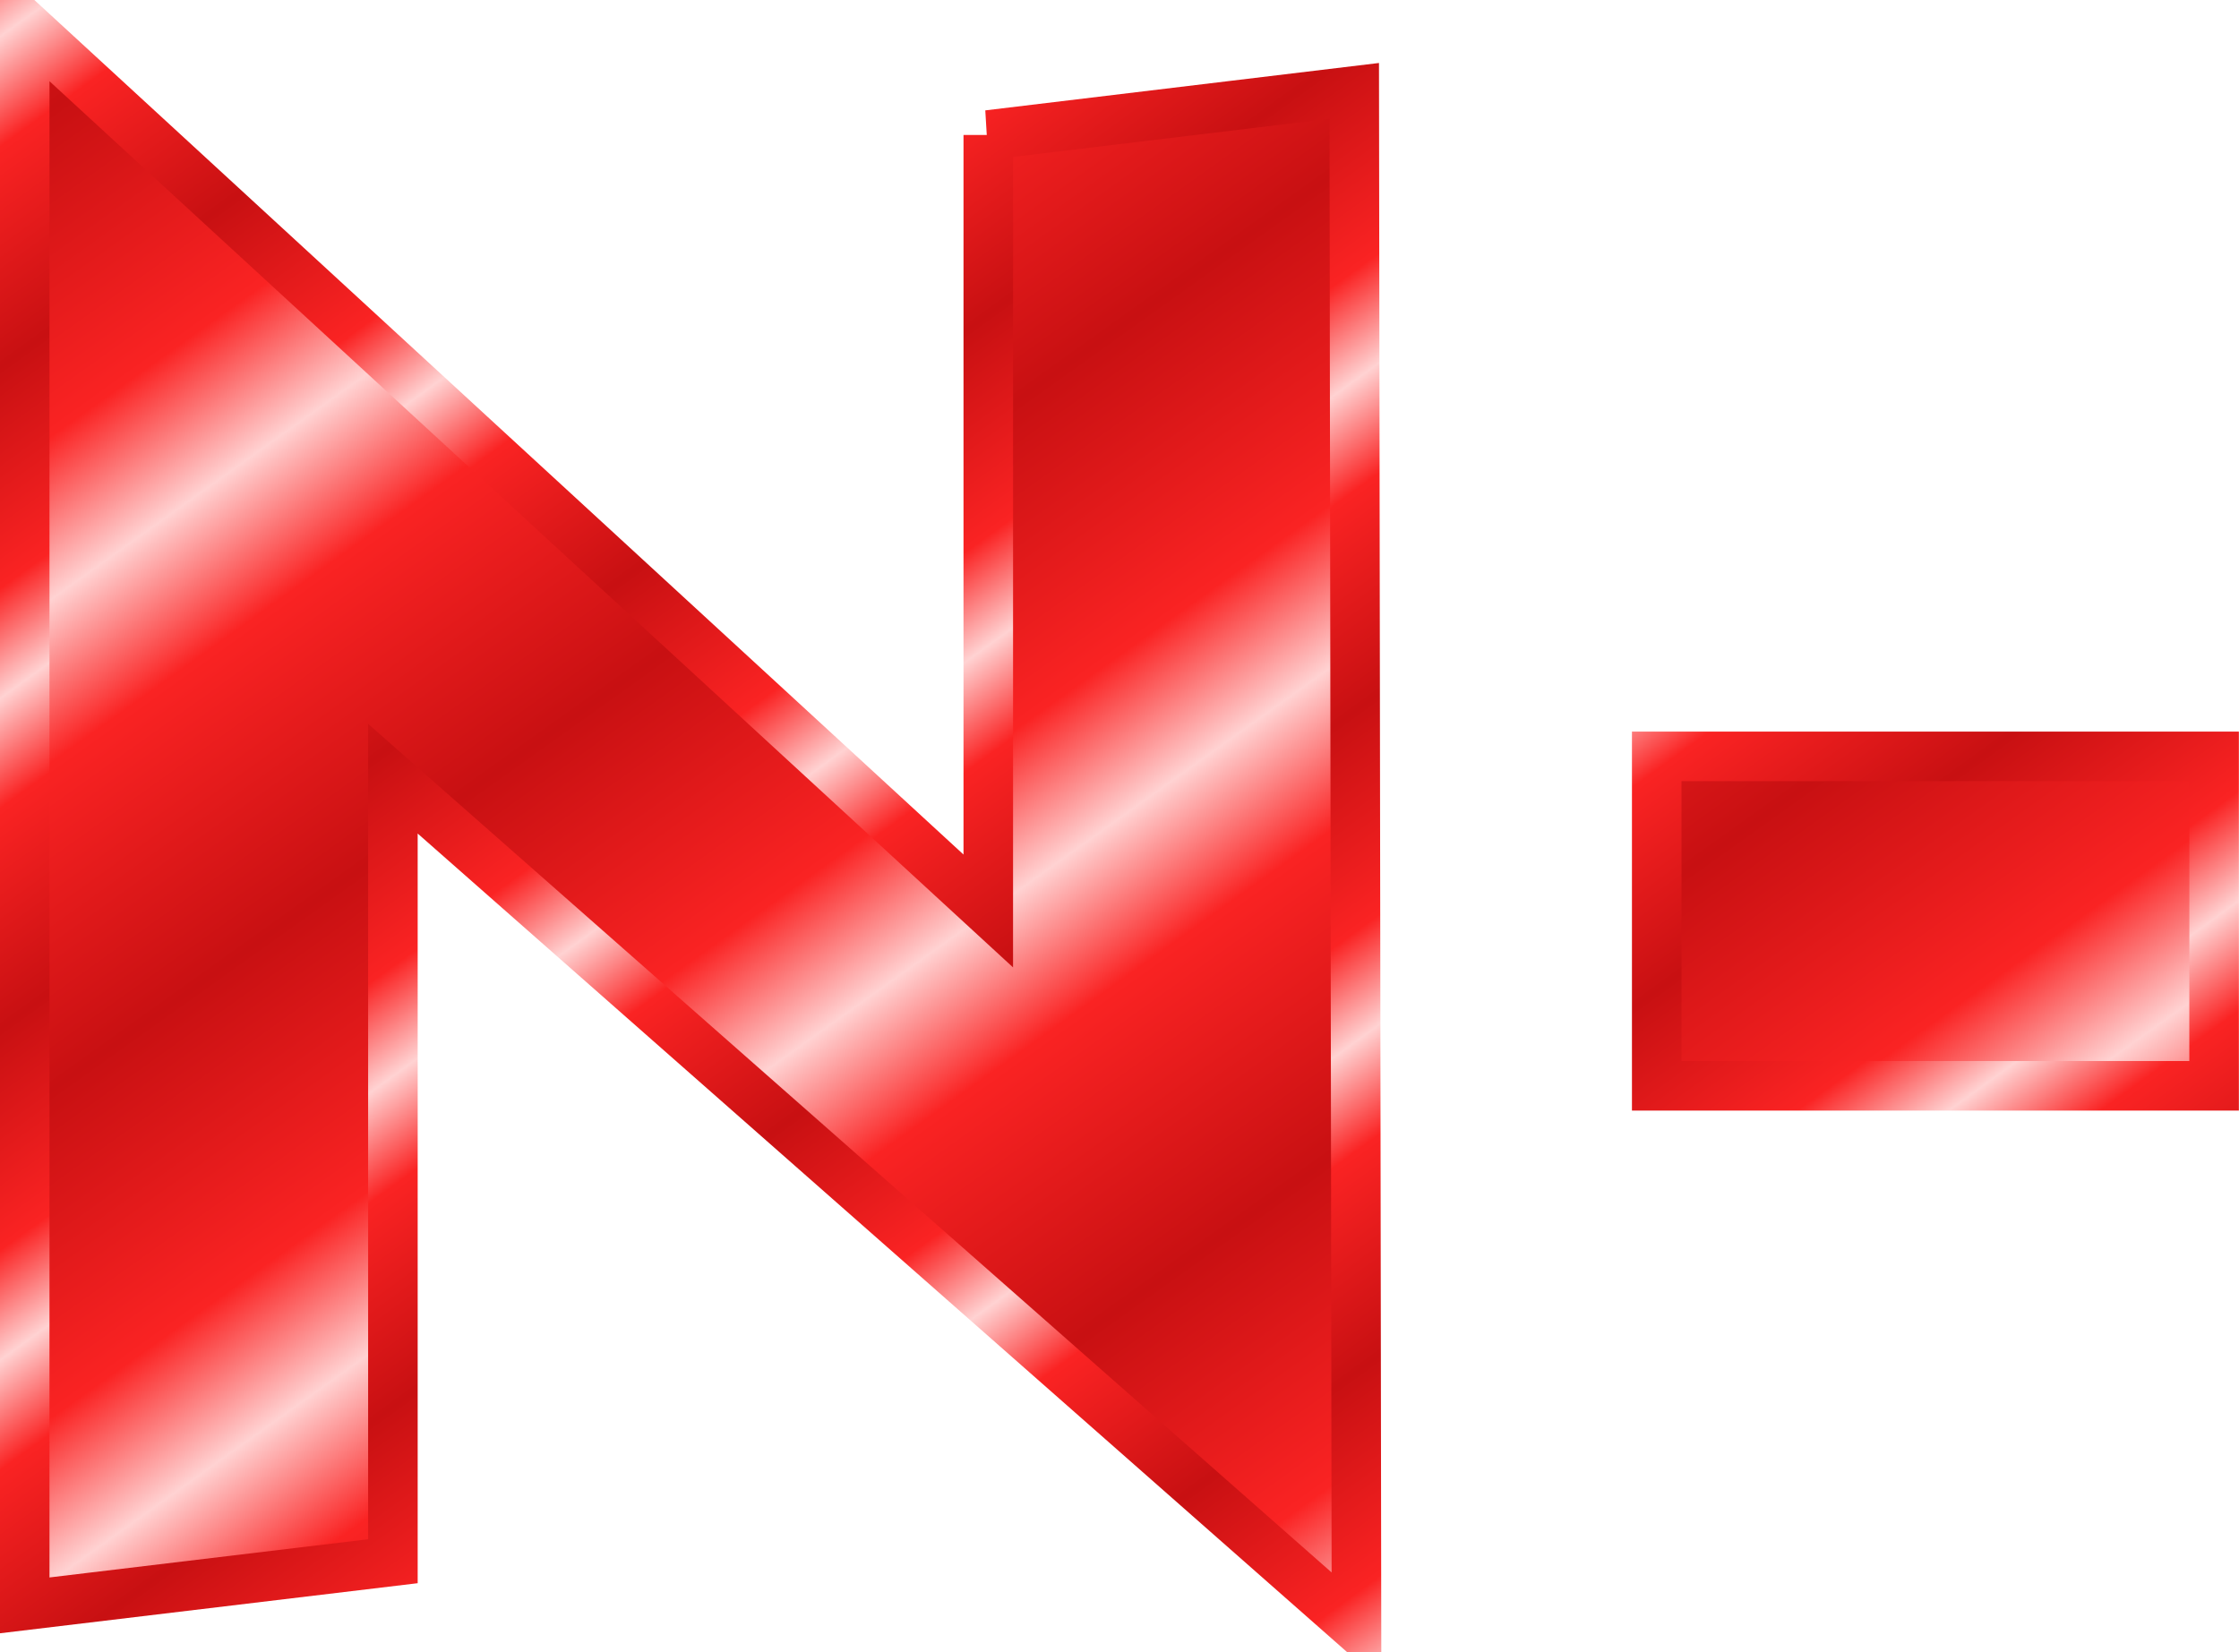
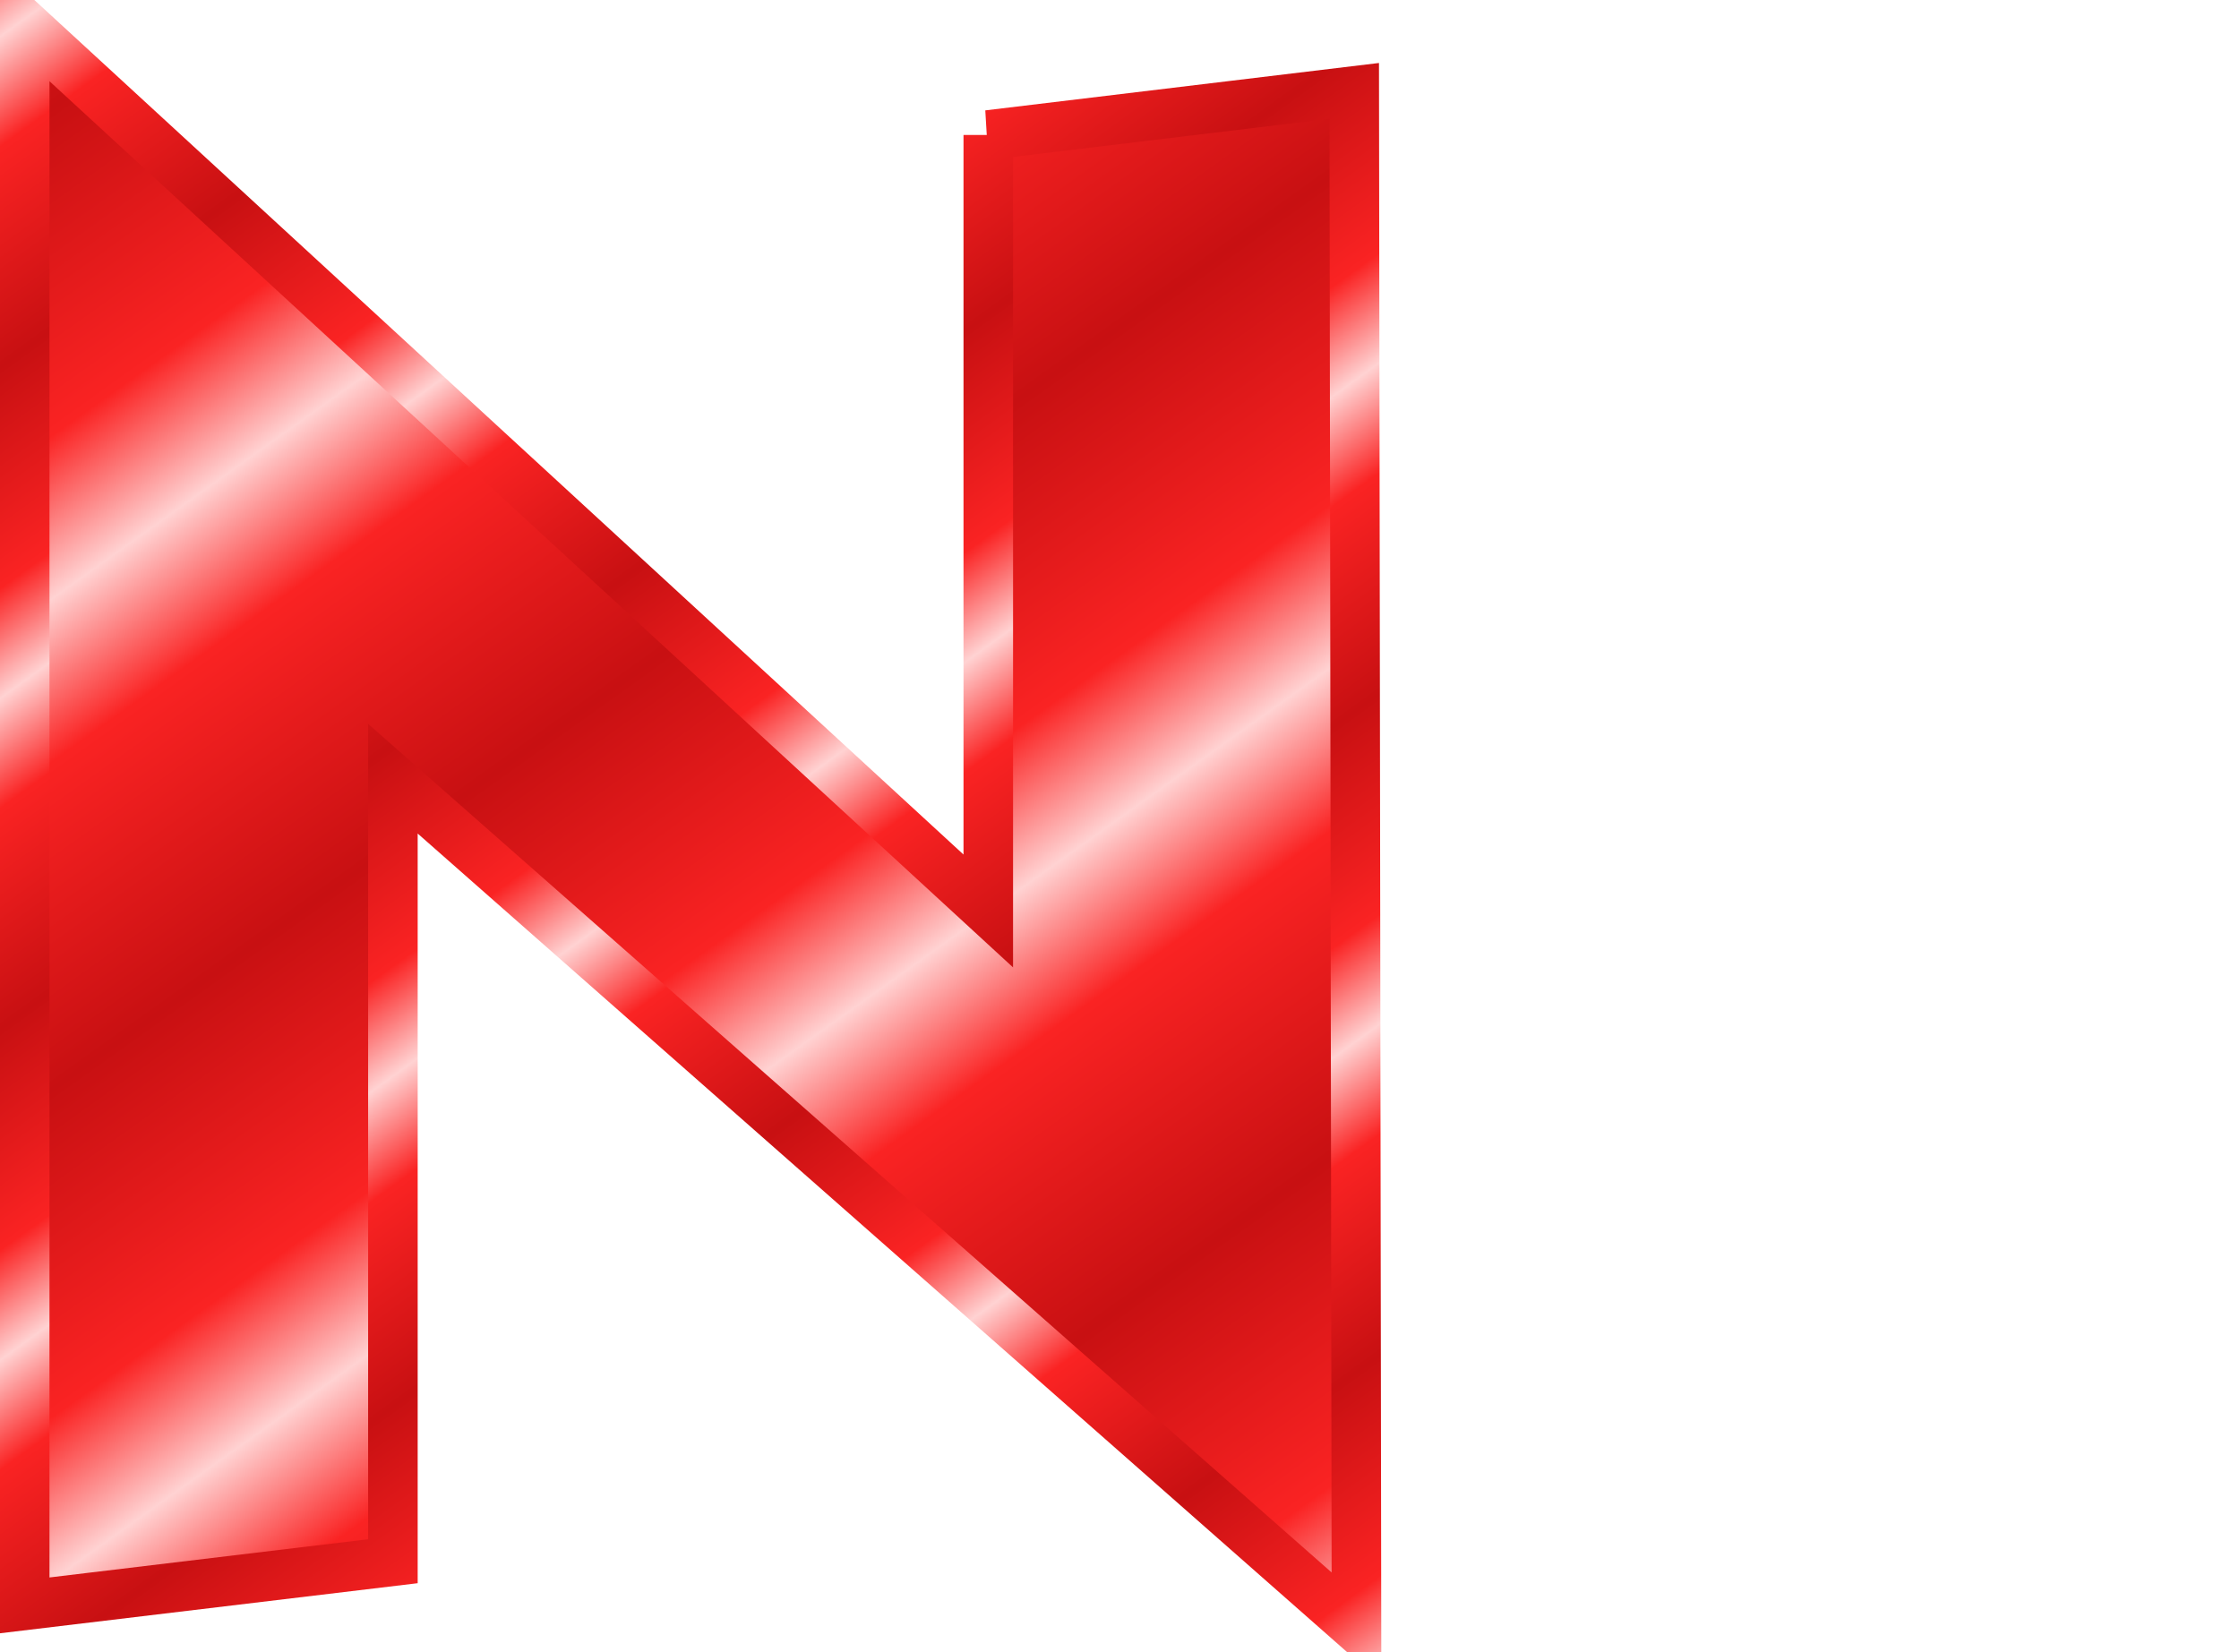
<svg xmlns="http://www.w3.org/2000/svg" xmlns:xlink="http://www.w3.org/1999/xlink" viewBox="0 0 90.375 66.702" version="1.0">
  <defs>
    <linearGradient id="a">
      <stop offset="0" stop-color="#c81012" />
      <stop offset=".667" stop-color="#fa2323" />
      <stop offset="1" stop-color="#ffd2d2" />
    </linearGradient>
    <linearGradient id="d" y2="67.469" xlink:href="#a" spreadMethod="reflect" gradientUnits="userSpaceOnUse" x2="45.681" gradientTransform="translate(278.65 -121.32)" y1="54.347" x1="36.311" />
    <linearGradient id="c" y2="74.704" xlink:href="#a" spreadMethod="reflect" gradientUnits="userSpaceOnUse" x2="68.138" gradientTransform="translate(265.84 -146.93)" y1="65.935" x1="61.794" />
    <linearGradient id="g" y2="67.469" xlink:href="#a" spreadMethod="reflect" gradientUnits="userSpaceOnUse" x2="45.681" gradientTransform="translate(325.23 -829.56)" y1="54.347" x1="36.311" />
    <linearGradient id="f" y2="74.704" xlink:href="#a" spreadMethod="reflect" gradientUnits="userSpaceOnUse" x2="68.138" gradientTransform="translate(312.43 -855.18)" y1="65.935" x1="61.794" />
    <clipPath id="e" clipPathUnits="userSpaceOnUse">
-       <rect rx="40" ry="4" height="92.015" width="121.53" y="-15.404" x="582.33" color="#000" fill="none" />
-     </clipPath>
+       </clipPath>
    <clipPath id="b" clipPathUnits="userSpaceOnUse">
      <rect rx="40" ry="4" height="92.015" width="121.53" y="-15.404" x="582.33" color="#000" fill="none" />
    </clipPath>
  </defs>
  <g color="#000" stroke-width="2">
    <path clip-path="url(#b)" d="M639.58 6.677l14.773-1.779.09 62.032-38.894-34.263V64.26l-14.862 1.782V2.228l38.894 35.779V6.677z" stroke="url(#c)" fill="url(#d)" transform="translate(-599.69 -1.228)" />
-     <path clip-path="url(#e)" d="M689.06 45.066h-22.498v-13.3h22.498v13.3z" stroke="url(#f)" fill="url(#g)" transform="translate(-599.69 -1.228)" />
+     <path clip-path="url(#e)" d="M689.06 45.066h-22.498v-13.3h22.498v13.3" stroke="url(#f)" fill="url(#g)" transform="translate(-599.69 -1.228)" />
  </g>
</svg>